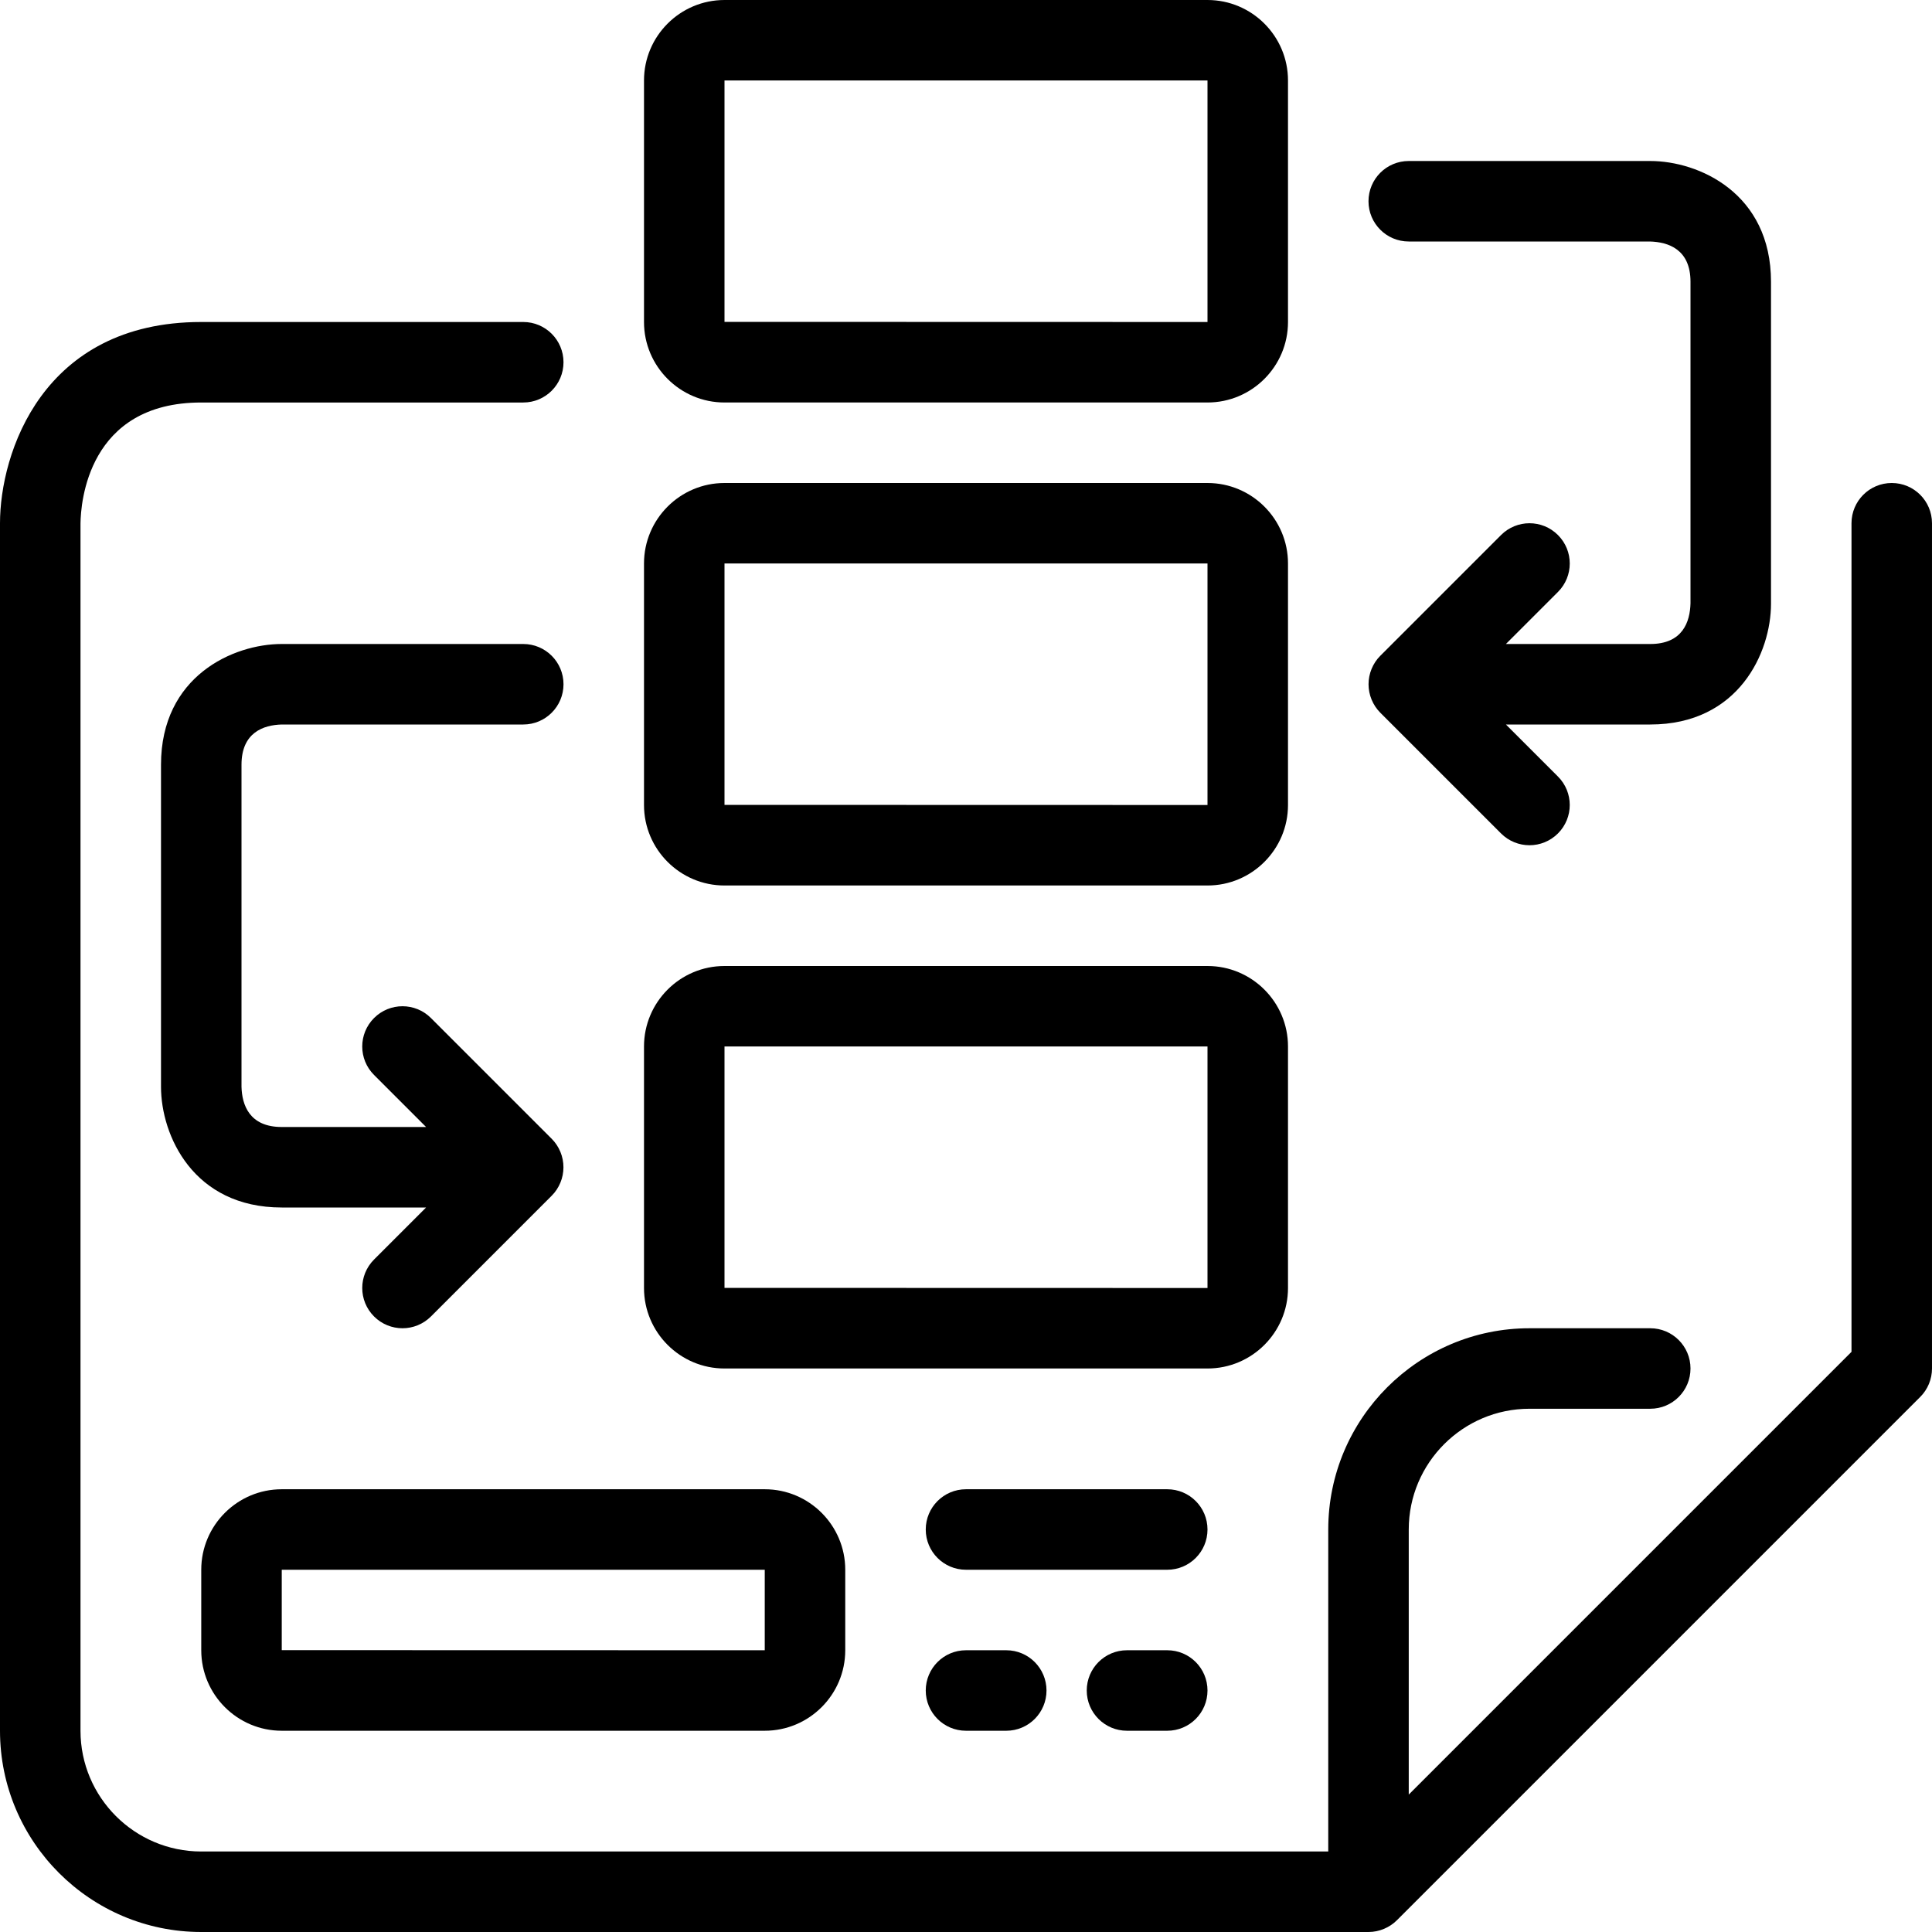
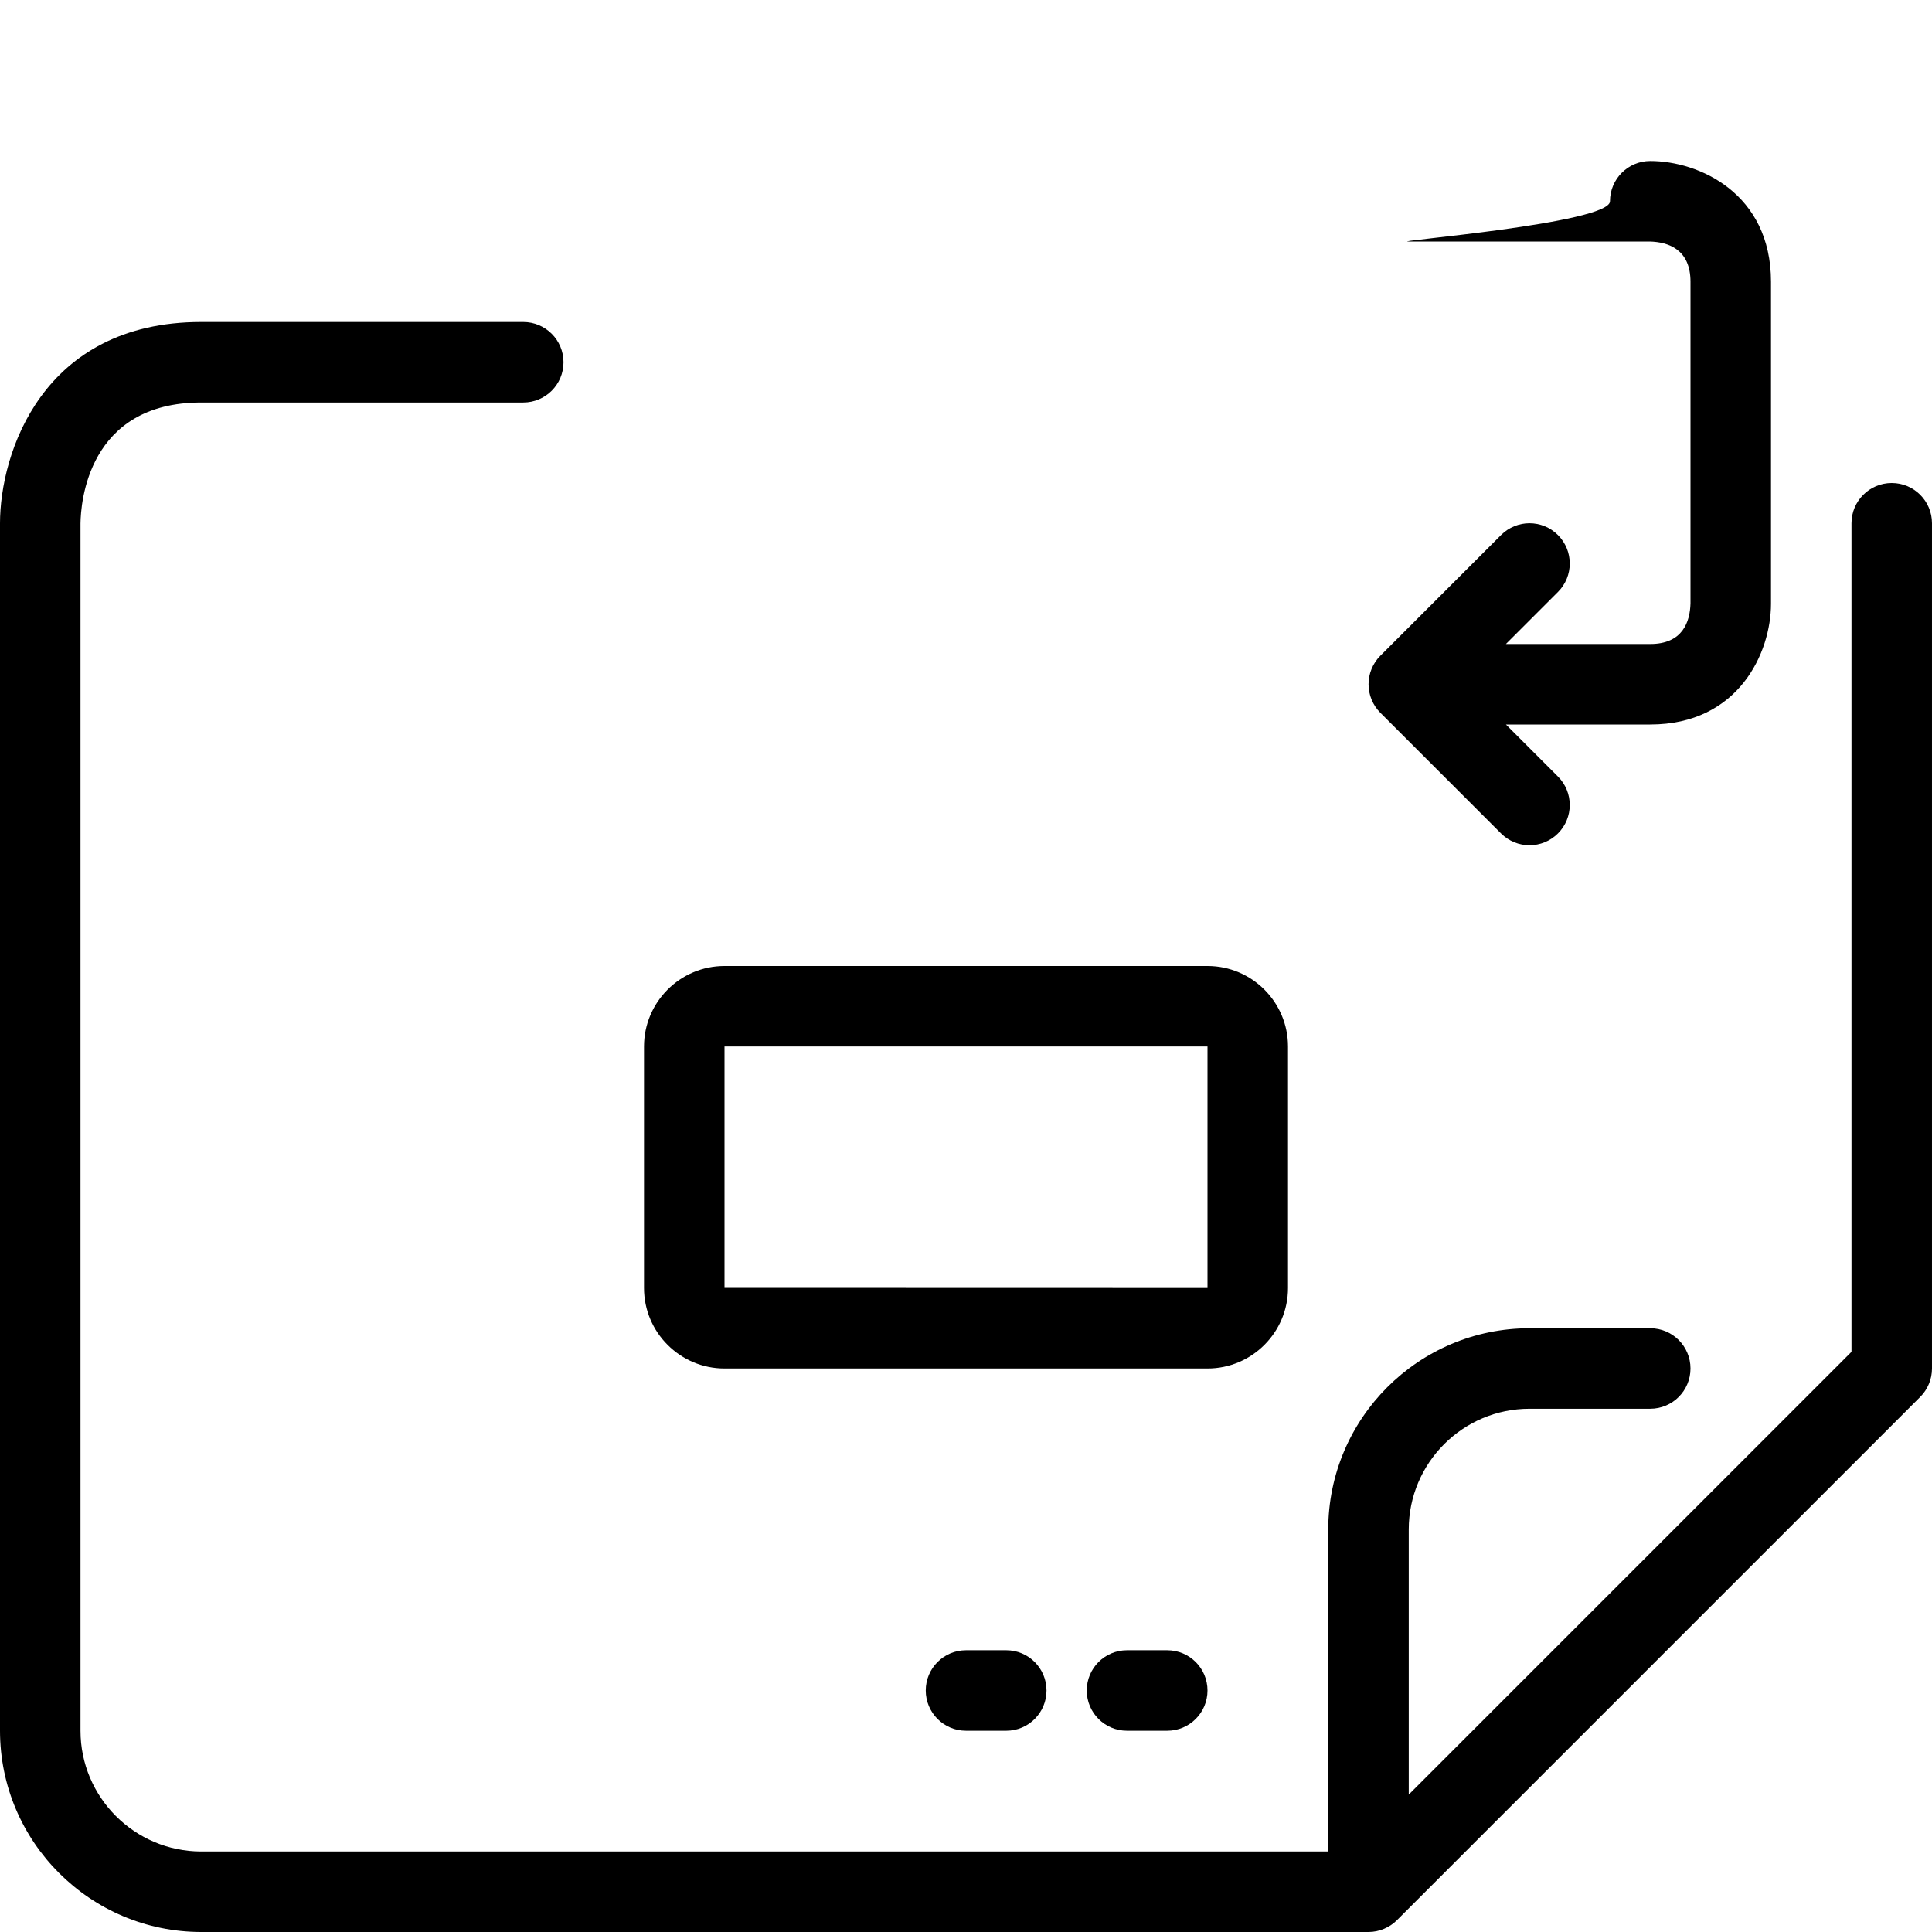
<svg xmlns="http://www.w3.org/2000/svg" x="0px" y="0px" viewBox="0 0 512 512" style="enable-background:new 0 0 512 512;" xml:space="preserve">
  <g>
    <g>
      <path d="M501.333,128c-5.899,0-10.667,4.779-10.667,10.667v219.584L373.333,475.584v-70.251c0-17.643,14.357-32,32-32h32   c5.899,0,10.667-4.779,10.667-10.667S443.232,352,437.333,352h-32C375.925,352,352,375.925,352,405.333v85.333H53.333   c-17.643,0-32-14.357-32-32V138.72c0.064-5.355,1.888-32.053,32-32.053h85.333c5.899,0,10.667-4.779,10.667-10.667   s-4.768-10.667-10.667-10.667H53.333C11.147,85.333,0,120.224,0,138.667v320C0,488.075,23.925,512,53.333,512h309.333   c1.429,0,2.816-0.288,4.107-0.832c1.301-0.544,2.464-1.323,3.445-2.304l138.656-138.656c2.005-1.995,3.125-4.715,3.125-7.541v-224   C512,132.779,507.232,128,501.333,128z" />
    </g>
  </g>
  <g>
    <g>
-       <path d="M437.333,42.667h-64c-5.899,0-10.667,4.779-10.667,10.667S367.435,64,373.333,64h63.872   C442.133,64.128,448,66.08,448,74.667v85.205c-0.128,4.928-2.069,10.795-10.667,10.795h-38.251l13.792-13.792   c4.171-4.171,4.171-10.912,0-15.083s-10.912-4.171-15.083,0l-31.989,31.989c-0.992,0.981-1.771,2.165-2.315,3.477   c-1.077,2.603-1.077,5.547,0,8.149c0.544,1.312,1.323,2.485,2.315,3.477l31.989,31.989c2.08,2.08,4.811,3.125,7.541,3.125   c2.731,0,5.461-1.045,7.541-3.125c4.171-4.171,4.171-10.912,0-15.083L399.083,192h38.251c23.477,0,32-19.136,32-32V74.667   C469.333,51.189,450.197,42.667,437.333,42.667z" />
+       <path d="M437.333,42.667c-5.899,0-10.667,4.779-10.667,10.667S367.435,64,373.333,64h63.872   C442.133,64.128,448,66.08,448,74.667v85.205c-0.128,4.928-2.069,10.795-10.667,10.795h-38.251l13.792-13.792   c4.171-4.171,4.171-10.912,0-15.083s-10.912-4.171-15.083,0l-31.989,31.989c-0.992,0.981-1.771,2.165-2.315,3.477   c-1.077,2.603-1.077,5.547,0,8.149c0.544,1.312,1.323,2.485,2.315,3.477l31.989,31.989c2.08,2.08,4.811,3.125,7.541,3.125   c2.731,0,5.461-1.045,7.541-3.125c4.171-4.171,4.171-10.912,0-15.083L399.083,192h38.251c23.477,0,32-19.136,32-32V74.667   C469.333,51.189,450.197,42.667,437.333,42.667z" />
    </g>
  </g>
  <g>
    <g>
-       <path d="M146.197,301.781l-31.989-31.989c-4.171-4.171-10.912-4.171-15.083,0c-4.171,4.171-4.171,10.912,0,15.083l13.792,13.792   H74.667C66.069,298.667,64.128,292.8,64,288v-85.333c0-8.587,5.867-10.539,10.667-10.667h64c5.899,0,10.667-4.779,10.667-10.667   s-4.768-10.667-10.667-10.667h-64c-12.864,0-32,8.523-32,32V288c0,12.864,8.523,32,32,32h38.251l-13.792,13.792   c-4.171,4.171-4.171,10.912,0,15.083c2.08,2.08,4.811,3.125,7.541,3.125s5.461-1.045,7.541-3.125l31.989-31.989   c0.992-0.981,1.771-2.165,2.315-3.477c1.077-2.603,1.077-5.547,0-8.149C147.968,303.947,147.189,302.773,146.197,301.781z" />
-     </g>
+       </g>
  </g>
  <g>
    <g>
      <path d="M266.667,437.333H256c-5.899,0-10.667,4.779-10.667,10.667c0,5.888,4.768,10.667,10.667,10.667h10.667   c5.899,0,10.667-4.779,10.667-10.667C277.333,442.112,272.565,437.333,266.667,437.333z" />
    </g>
  </g>
  <g>
    <g>
      <path d="M309.333,437.333h-10.667c-5.899,0-10.667,4.779-10.667,10.667c0,5.888,4.768,10.667,10.667,10.667h10.667   c5.899,0,10.667-4.779,10.667-10.667C320,442.112,315.232,437.333,309.333,437.333z" />
    </g>
  </g>
  <g>
    <g>
-       <path d="M320,0H192c-11.765,0-21.333,9.568-21.333,21.333v64c0,11.765,9.568,21.333,21.333,21.333h128   c11.765,0,21.333-9.568,21.333-21.333v-64C341.333,9.568,331.765,0,320,0z M320,85.333l-128-0.032V21.333h128V85.333z" />
-     </g>
+       </g>
  </g>
  <g>
    <g>
-       <path d="M320,128H192c-11.765,0-21.333,9.568-21.333,21.333v64c0,11.765,9.568,21.333,21.333,21.333h128   c11.765,0,21.333-9.568,21.333-21.333v-64C341.333,137.568,331.765,128,320,128z M320,213.333l-128-0.032v-63.968h128V213.333z" />
-     </g>
+       </g>
  </g>
  <g>
    <g>
      <path d="M320,256H192c-11.765,0-21.333,9.568-21.333,21.333v64c0,11.765,9.568,21.333,21.333,21.333h128   c11.765,0,21.333-9.568,21.333-21.333v-64C341.333,265.568,331.765,256,320,256z M320,341.333l-128-0.032v-63.968h128V341.333z" />
    </g>
  </g>
  <g>
    <g>
-       <path d="M202.667,394.667h-128c-11.765,0-21.333,9.568-21.333,21.333v21.333c0,11.765,9.568,21.333,21.333,21.333h128   c11.765,0,21.333-9.568,21.333-21.333V416C224,404.235,214.432,394.667,202.667,394.667z M202.667,437.333l-128-0.032V416h128   V437.333z" />
-     </g>
+       </g>
  </g>
  <g>
    <g>
-       <path d="M309.333,394.667H256c-5.899,0-10.667,4.779-10.667,10.667c0,5.888,4.768,10.667,10.667,10.667h53.333   c5.899,0,10.667-4.779,10.667-10.667C320,399.445,315.232,394.667,309.333,394.667z" />
-     </g>
+       </g>
  </g>
  <g />
  <g />
  <g />
  <g />
  <g />
  <g />
  <g />
  <g />
  <g />
  <g />
  <g />
  <g />
  <g />
  <g />
  <g />
</svg>